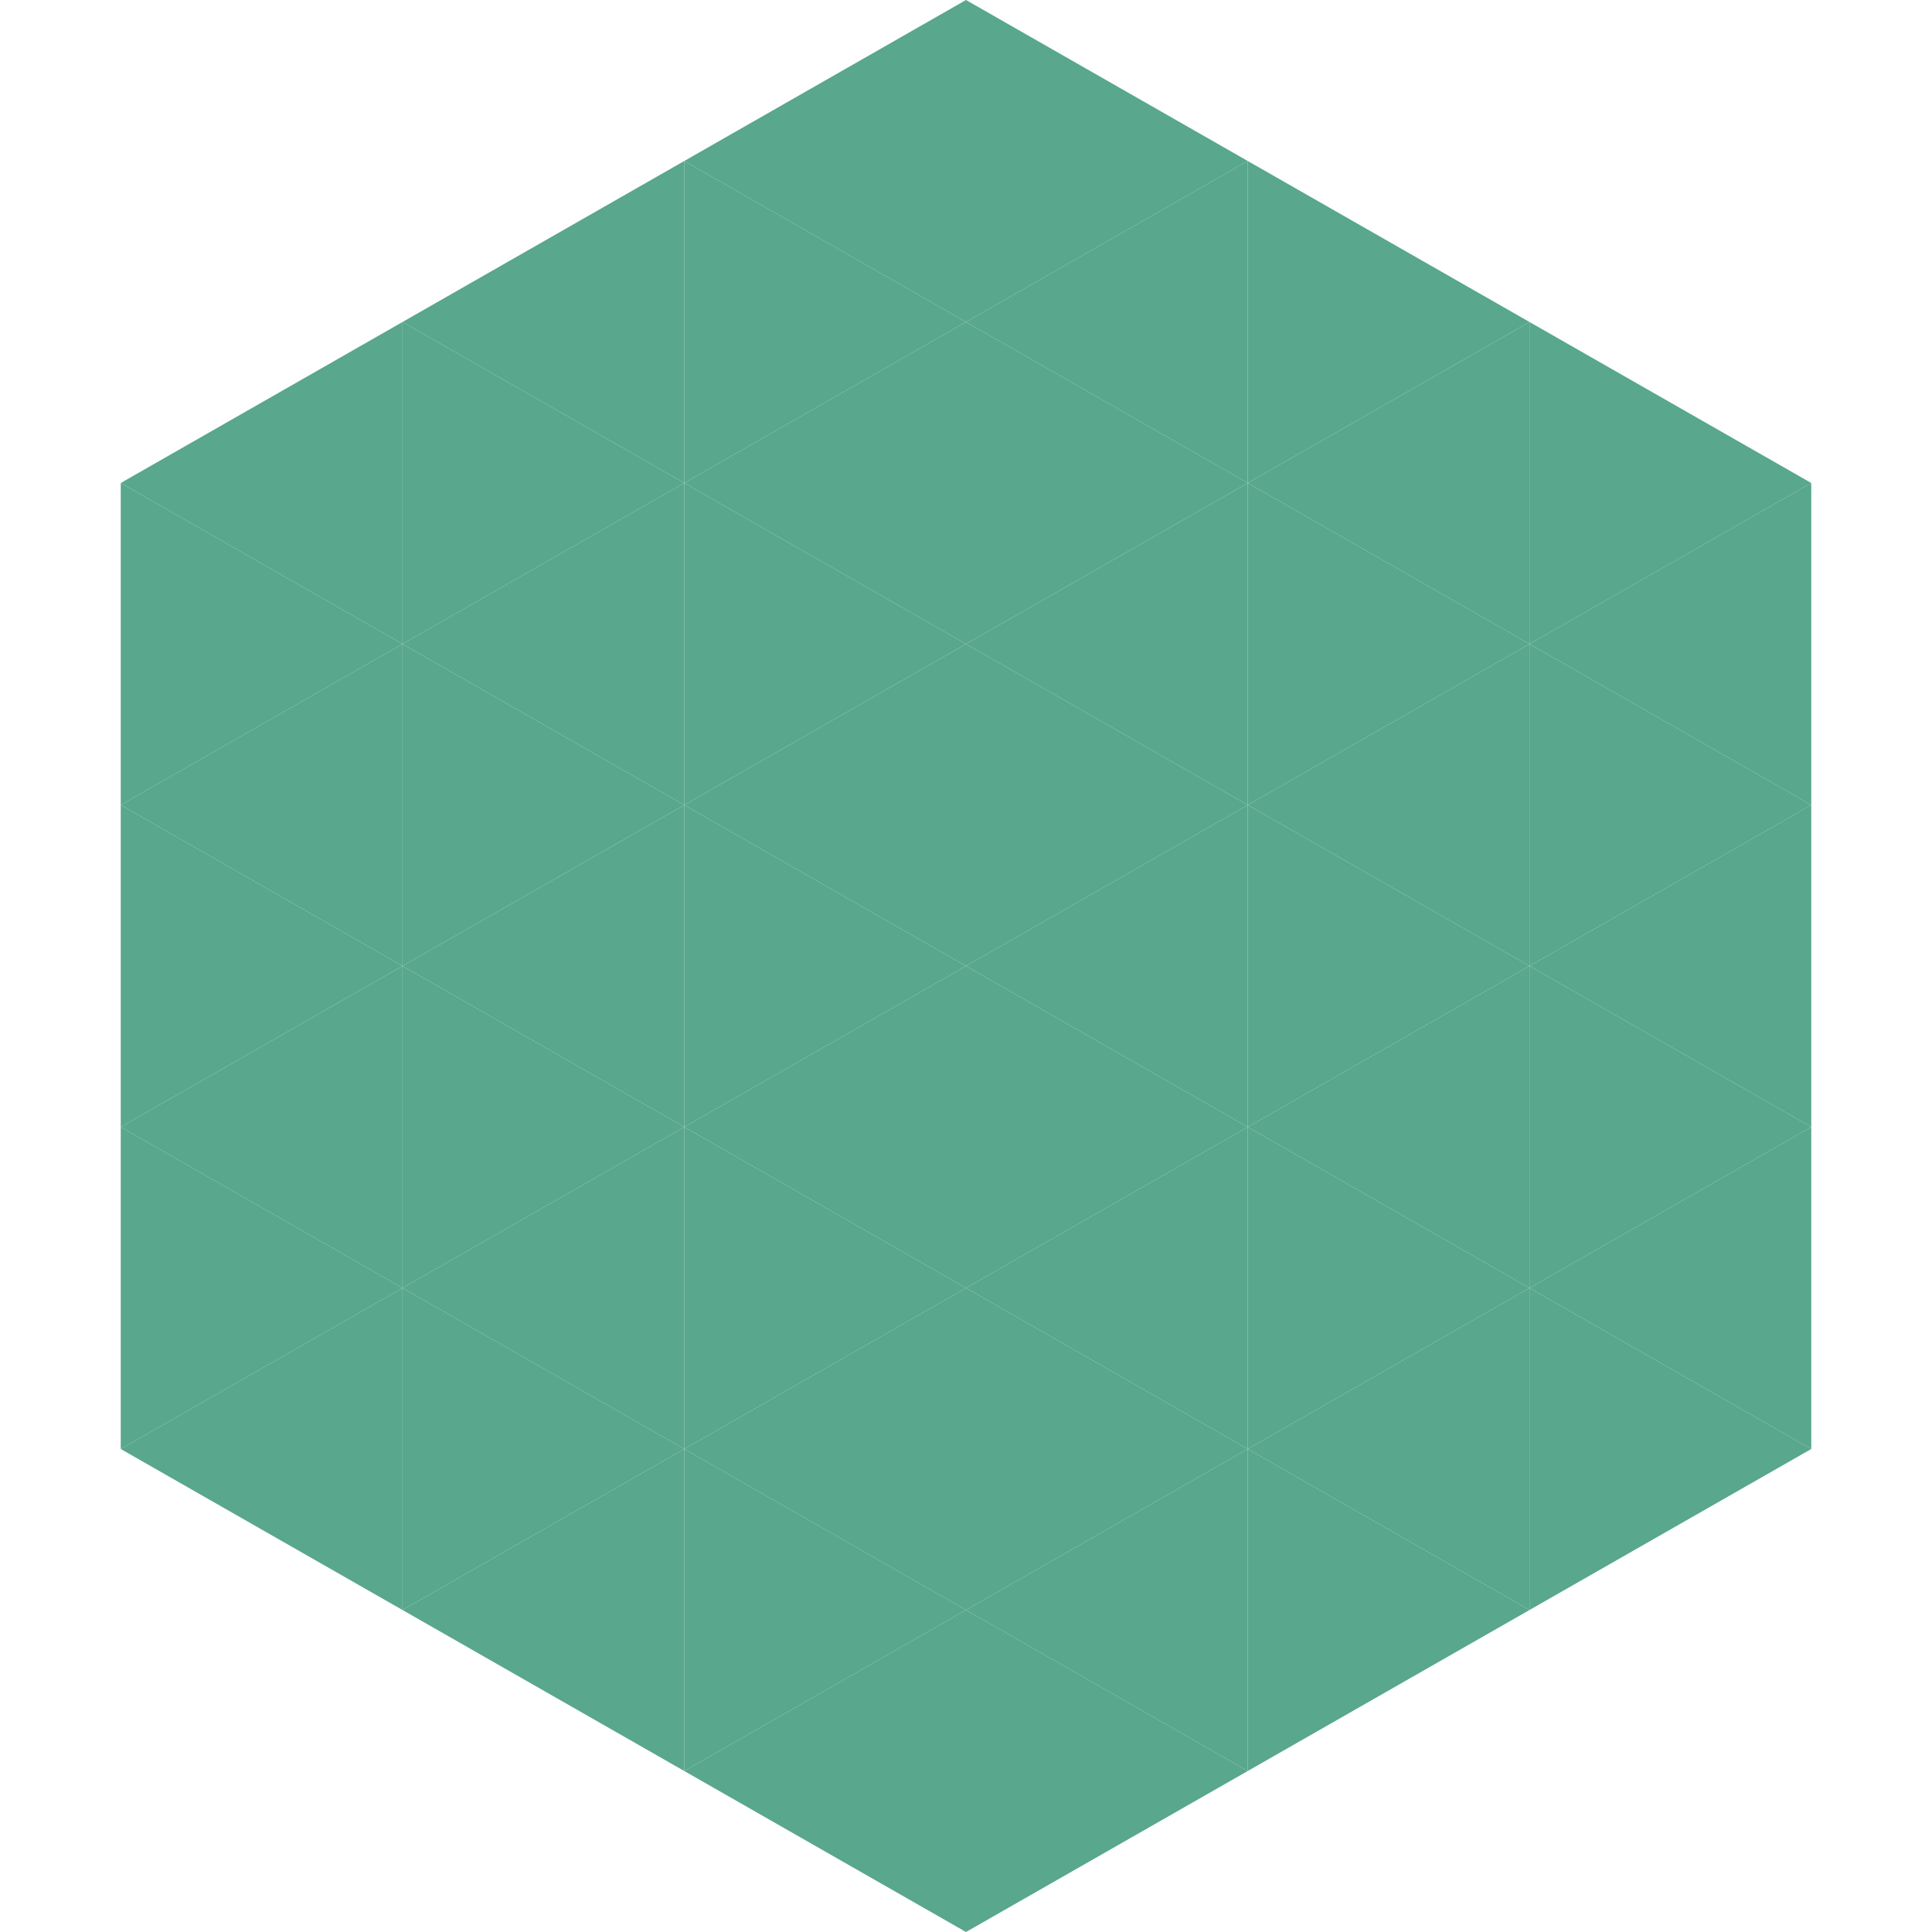
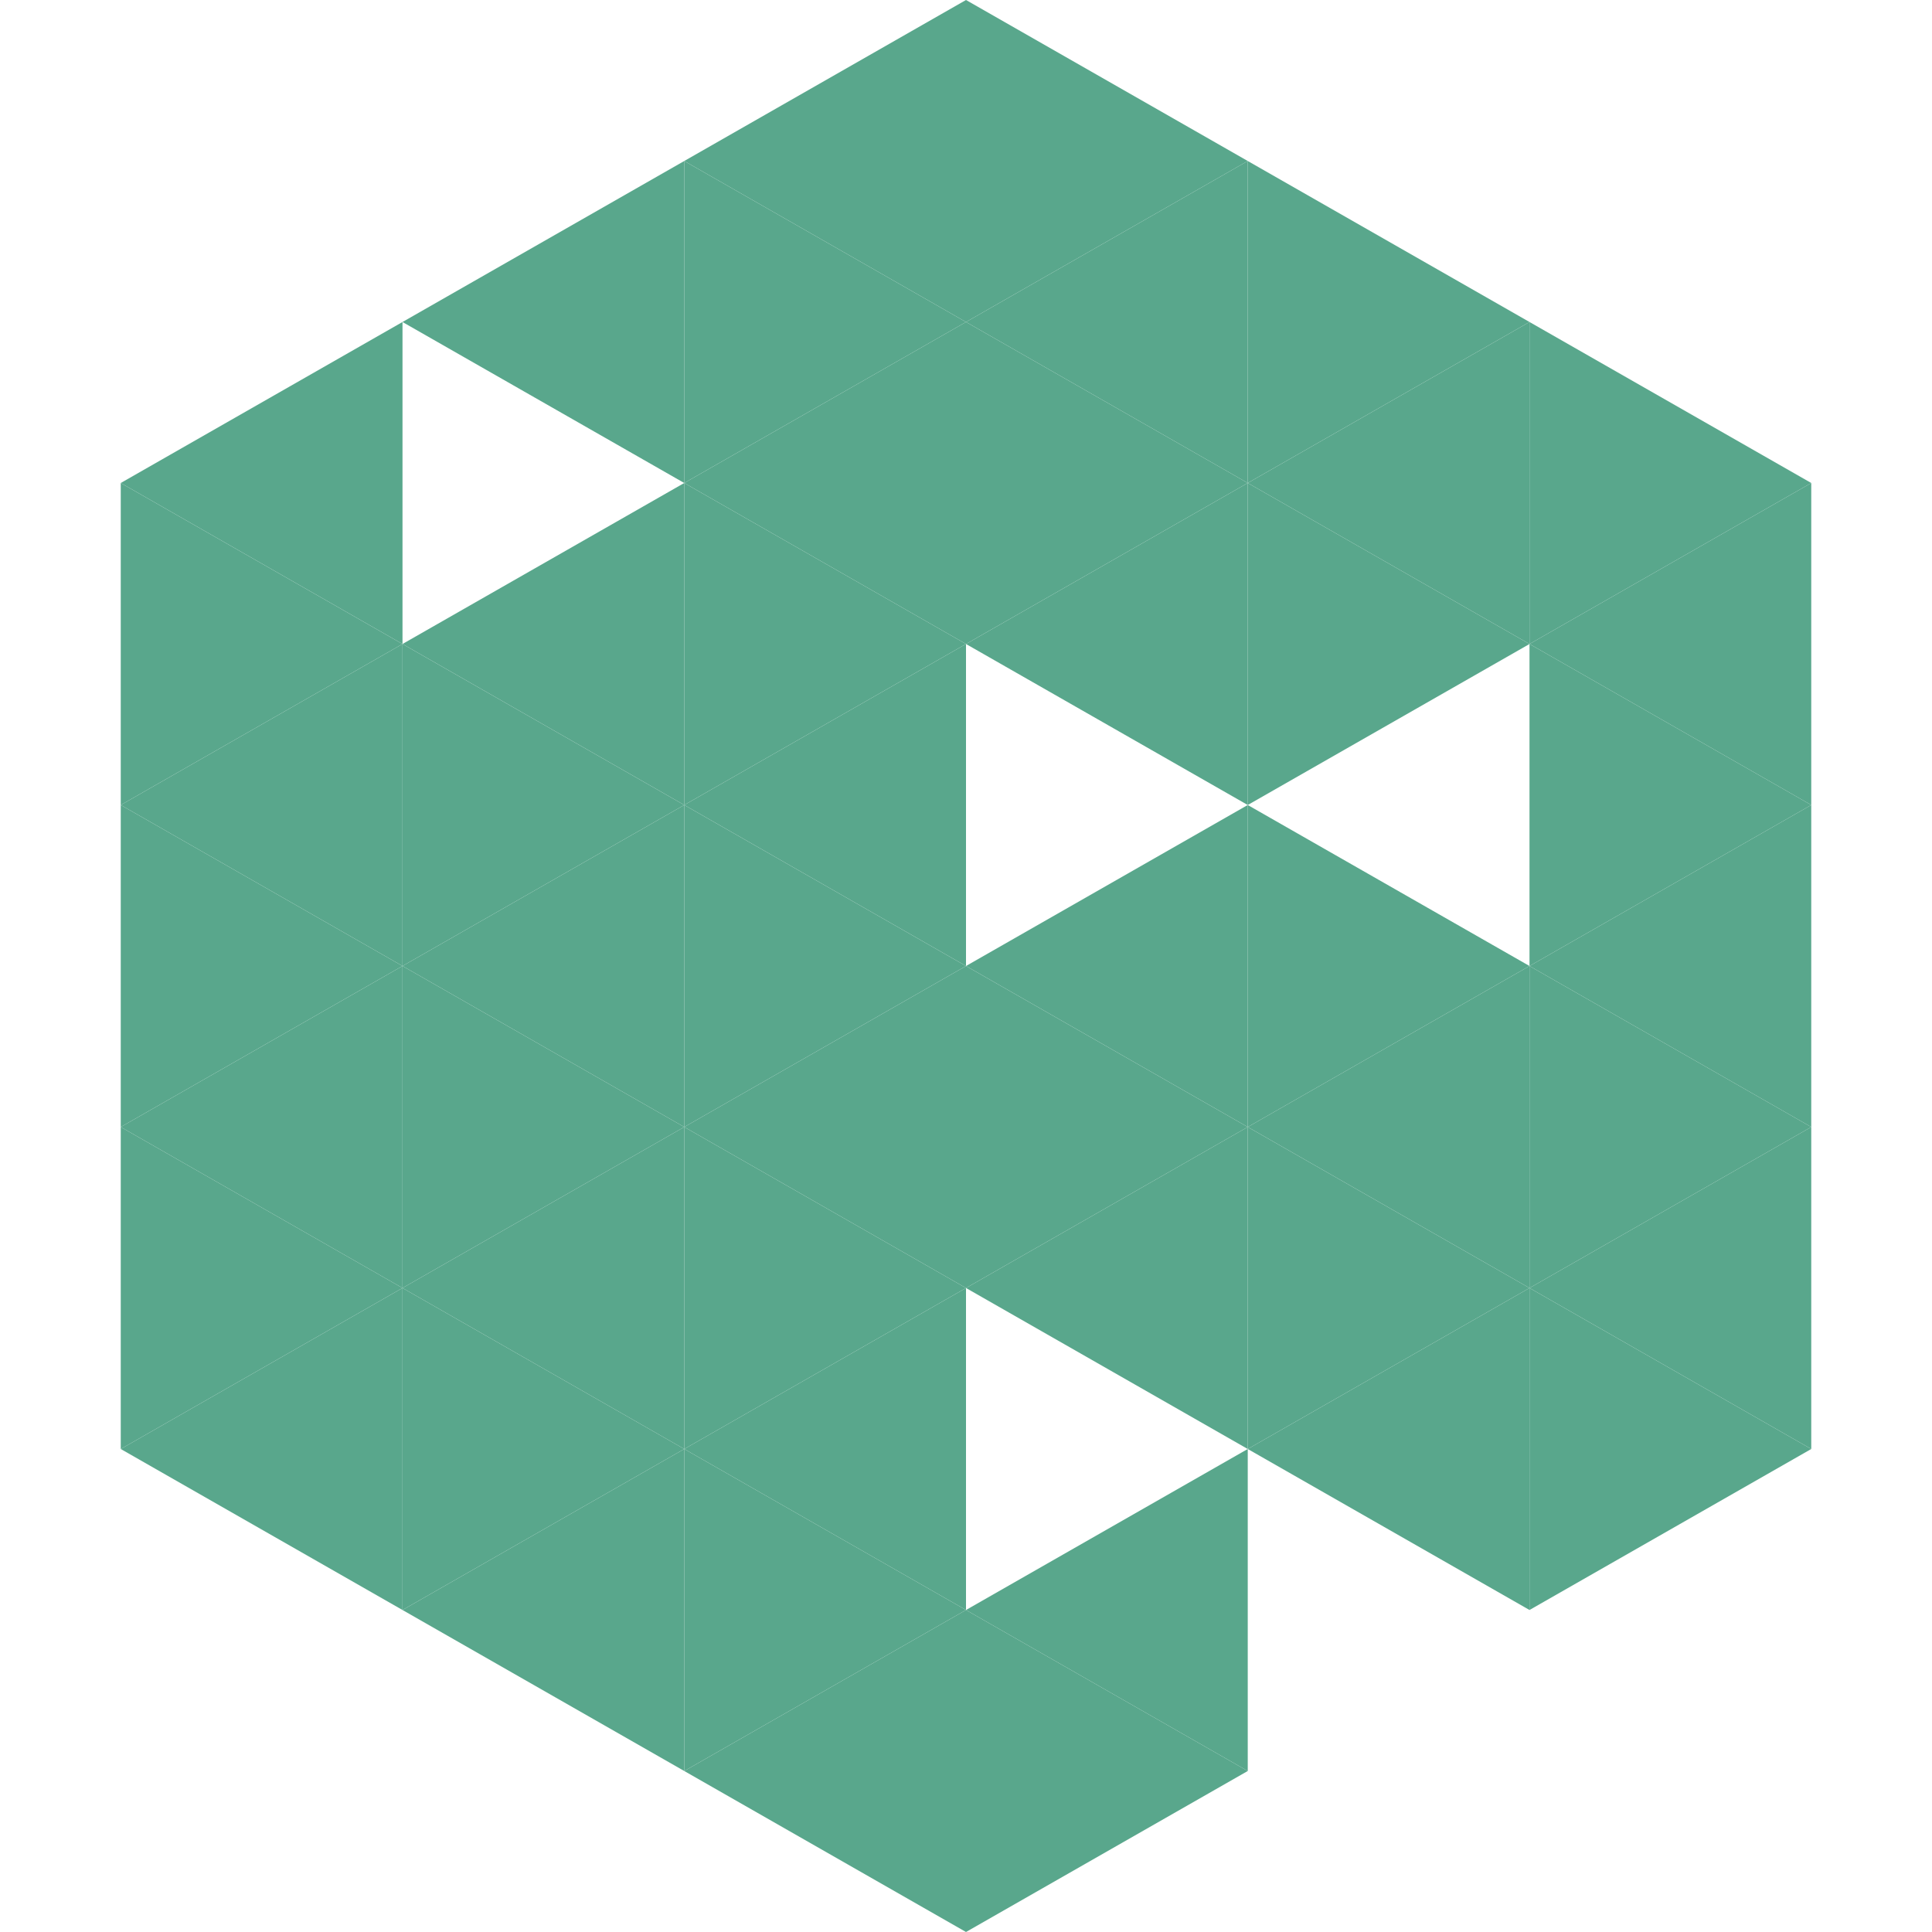
<svg xmlns="http://www.w3.org/2000/svg" width="240" height="240">
  <polygon points="50,40 15,60 50,80" style="fill:rgb(89,167,140)" />
  <polygon points="190,40 225,60 190,80" style="fill:rgb(89,167,140)" />
  <polygon points="15,60 50,80 15,100" style="fill:rgb(89,167,140)" />
  <polygon points="225,60 190,80 225,100" style="fill:rgb(89,167,140)" />
  <polygon points="50,80 15,100 50,120" style="fill:rgb(89,167,140)" />
  <polygon points="190,80 225,100 190,120" style="fill:rgb(89,167,140)" />
  <polygon points="15,100 50,120 15,140" style="fill:rgb(89,167,140)" />
  <polygon points="225,100 190,120 225,140" style="fill:rgb(89,167,140)" />
  <polygon points="50,120 15,140 50,160" style="fill:rgb(89,167,140)" />
  <polygon points="190,120 225,140 190,160" style="fill:rgb(89,167,140)" />
  <polygon points="15,140 50,160 15,180" style="fill:rgb(89,167,140)" />
  <polygon points="225,140 190,160 225,180" style="fill:rgb(89,167,140)" />
  <polygon points="50,160 15,180 50,200" style="fill:rgb(89,167,140)" />
  <polygon points="190,160 225,180 190,200" style="fill:rgb(89,167,140)" />
  <polygon points="15,180 50,200 15,220" style="fill:rgb(255,255,255); fill-opacity:0" />
  <polygon points="225,180 190,200 225,220" style="fill:rgb(255,255,255); fill-opacity:0" />
  <polygon points="50,0 85,20 50,40" style="fill:rgb(255,255,255); fill-opacity:0" />
  <polygon points="190,0 155,20 190,40" style="fill:rgb(255,255,255); fill-opacity:0" />
  <polygon points="85,20 50,40 85,60" style="fill:rgb(89,167,140)" />
  <polygon points="155,20 190,40 155,60" style="fill:rgb(89,167,140)" />
-   <polygon points="50,40 85,60 50,80" style="fill:rgb(89,167,140)" />
  <polygon points="190,40 155,60 190,80" style="fill:rgb(89,167,140)" />
  <polygon points="85,60 50,80 85,100" style="fill:rgb(89,167,140)" />
  <polygon points="155,60 190,80 155,100" style="fill:rgb(89,167,140)" />
  <polygon points="50,80 85,100 50,120" style="fill:rgb(89,167,140)" />
-   <polygon points="190,80 155,100 190,120" style="fill:rgb(89,167,140)" />
  <polygon points="85,100 50,120 85,140" style="fill:rgb(89,167,140)" />
  <polygon points="155,100 190,120 155,140" style="fill:rgb(89,167,140)" />
  <polygon points="50,120 85,140 50,160" style="fill:rgb(89,167,140)" />
  <polygon points="190,120 155,140 190,160" style="fill:rgb(89,167,140)" />
  <polygon points="85,140 50,160 85,180" style="fill:rgb(89,167,140)" />
  <polygon points="155,140 190,160 155,180" style="fill:rgb(89,167,140)" />
  <polygon points="50,160 85,180 50,200" style="fill:rgb(89,167,140)" />
  <polygon points="190,160 155,180 190,200" style="fill:rgb(89,167,140)" />
  <polygon points="85,180 50,200 85,220" style="fill:rgb(89,167,140)" />
-   <polygon points="155,180 190,200 155,220" style="fill:rgb(89,167,140)" />
  <polygon points="120,0 85,20 120,40" style="fill:rgb(89,167,140)" />
  <polygon points="120,0 155,20 120,40" style="fill:rgb(89,167,140)" />
  <polygon points="85,20 120,40 85,60" style="fill:rgb(89,167,140)" />
  <polygon points="155,20 120,40 155,60" style="fill:rgb(89,167,140)" />
  <polygon points="120,40 85,60 120,80" style="fill:rgb(89,167,140)" />
  <polygon points="120,40 155,60 120,80" style="fill:rgb(89,167,140)" />
  <polygon points="85,60 120,80 85,100" style="fill:rgb(89,167,140)" />
  <polygon points="155,60 120,80 155,100" style="fill:rgb(89,167,140)" />
  <polygon points="120,80 85,100 120,120" style="fill:rgb(89,167,140)" />
-   <polygon points="120,80 155,100 120,120" style="fill:rgb(89,167,140)" />
  <polygon points="85,100 120,120 85,140" style="fill:rgb(89,167,140)" />
  <polygon points="155,100 120,120 155,140" style="fill:rgb(89,167,140)" />
  <polygon points="120,120 85,140 120,160" style="fill:rgb(89,167,140)" />
  <polygon points="120,120 155,140 120,160" style="fill:rgb(89,167,140)" />
  <polygon points="85,140 120,160 85,180" style="fill:rgb(89,167,140)" />
  <polygon points="155,140 120,160 155,180" style="fill:rgb(89,167,140)" />
  <polygon points="120,160 85,180 120,200" style="fill:rgb(89,167,140)" />
-   <polygon points="120,160 155,180 120,200" style="fill:rgb(89,167,140)" />
  <polygon points="85,180 120,200 85,220" style="fill:rgb(89,167,140)" />
  <polygon points="155,180 120,200 155,220" style="fill:rgb(89,167,140)" />
  <polygon points="120,200 85,220 120,240" style="fill:rgb(89,167,140)" />
  <polygon points="120,200 155,220 120,240" style="fill:rgb(89,167,140)" />
  <polygon points="85,220 120,240 85,260" style="fill:rgb(255,255,255); fill-opacity:0" />
  <polygon points="155,220 120,240 155,260" style="fill:rgb(255,255,255); fill-opacity:0" />
</svg>